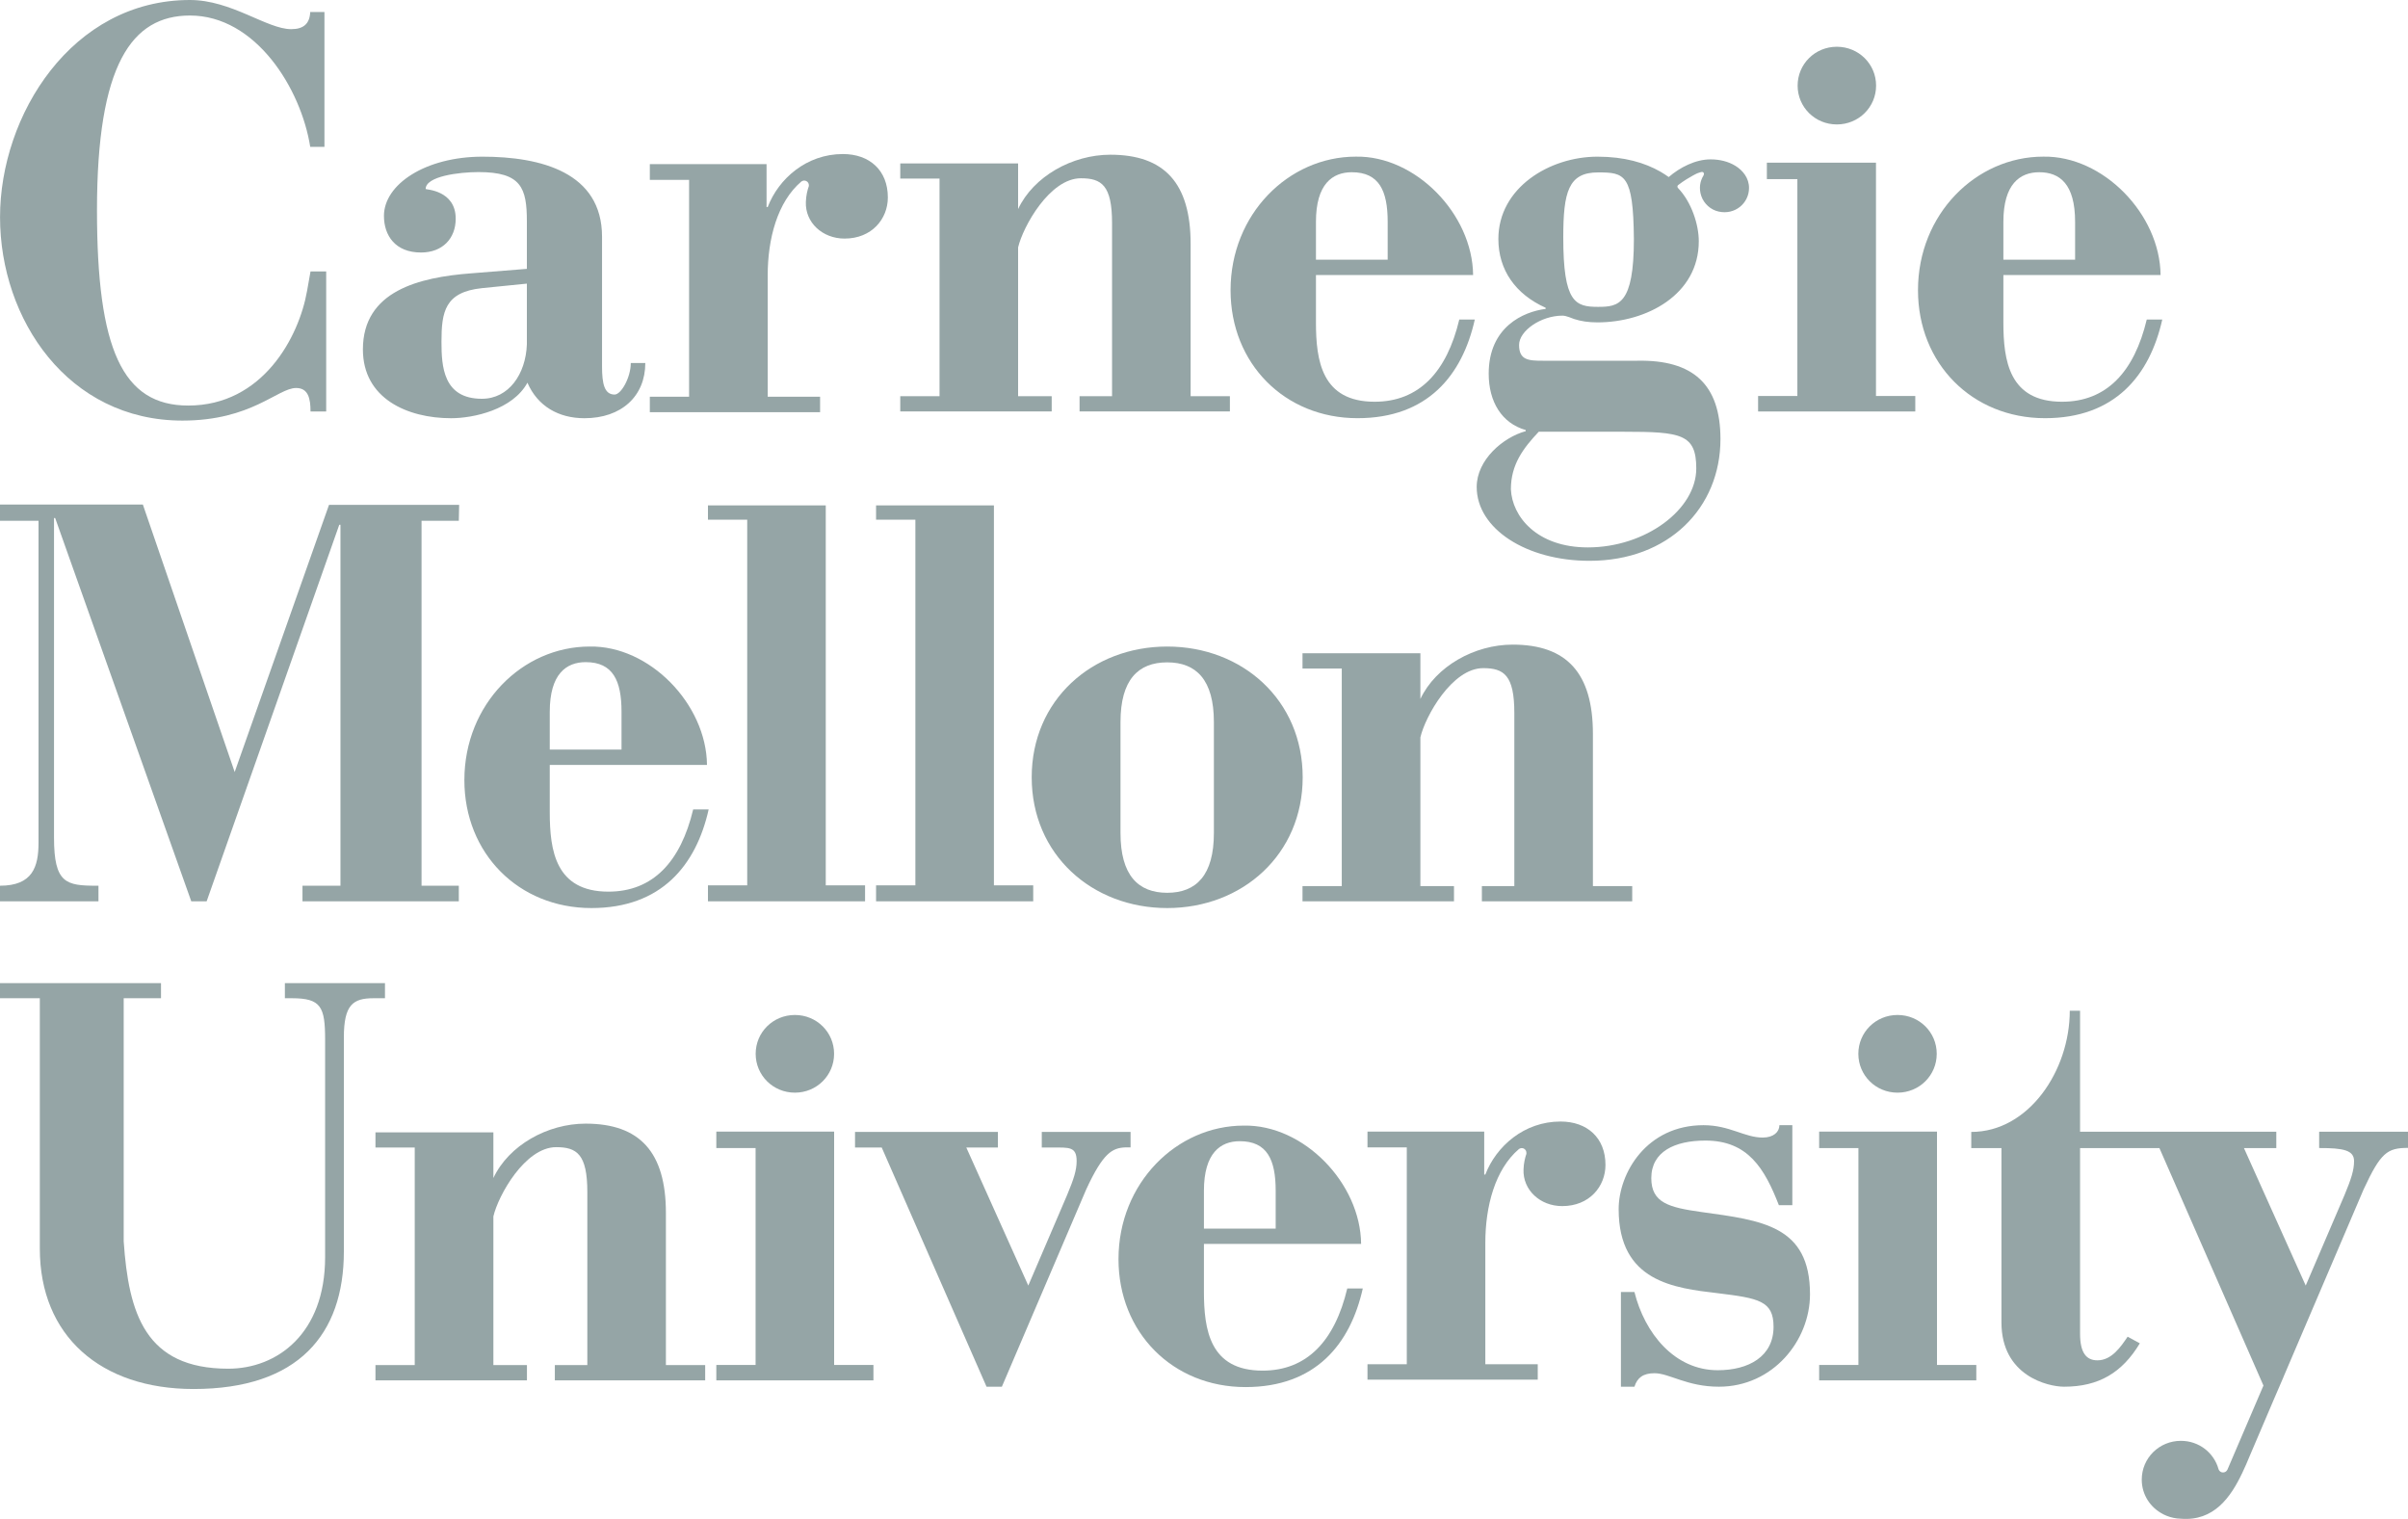
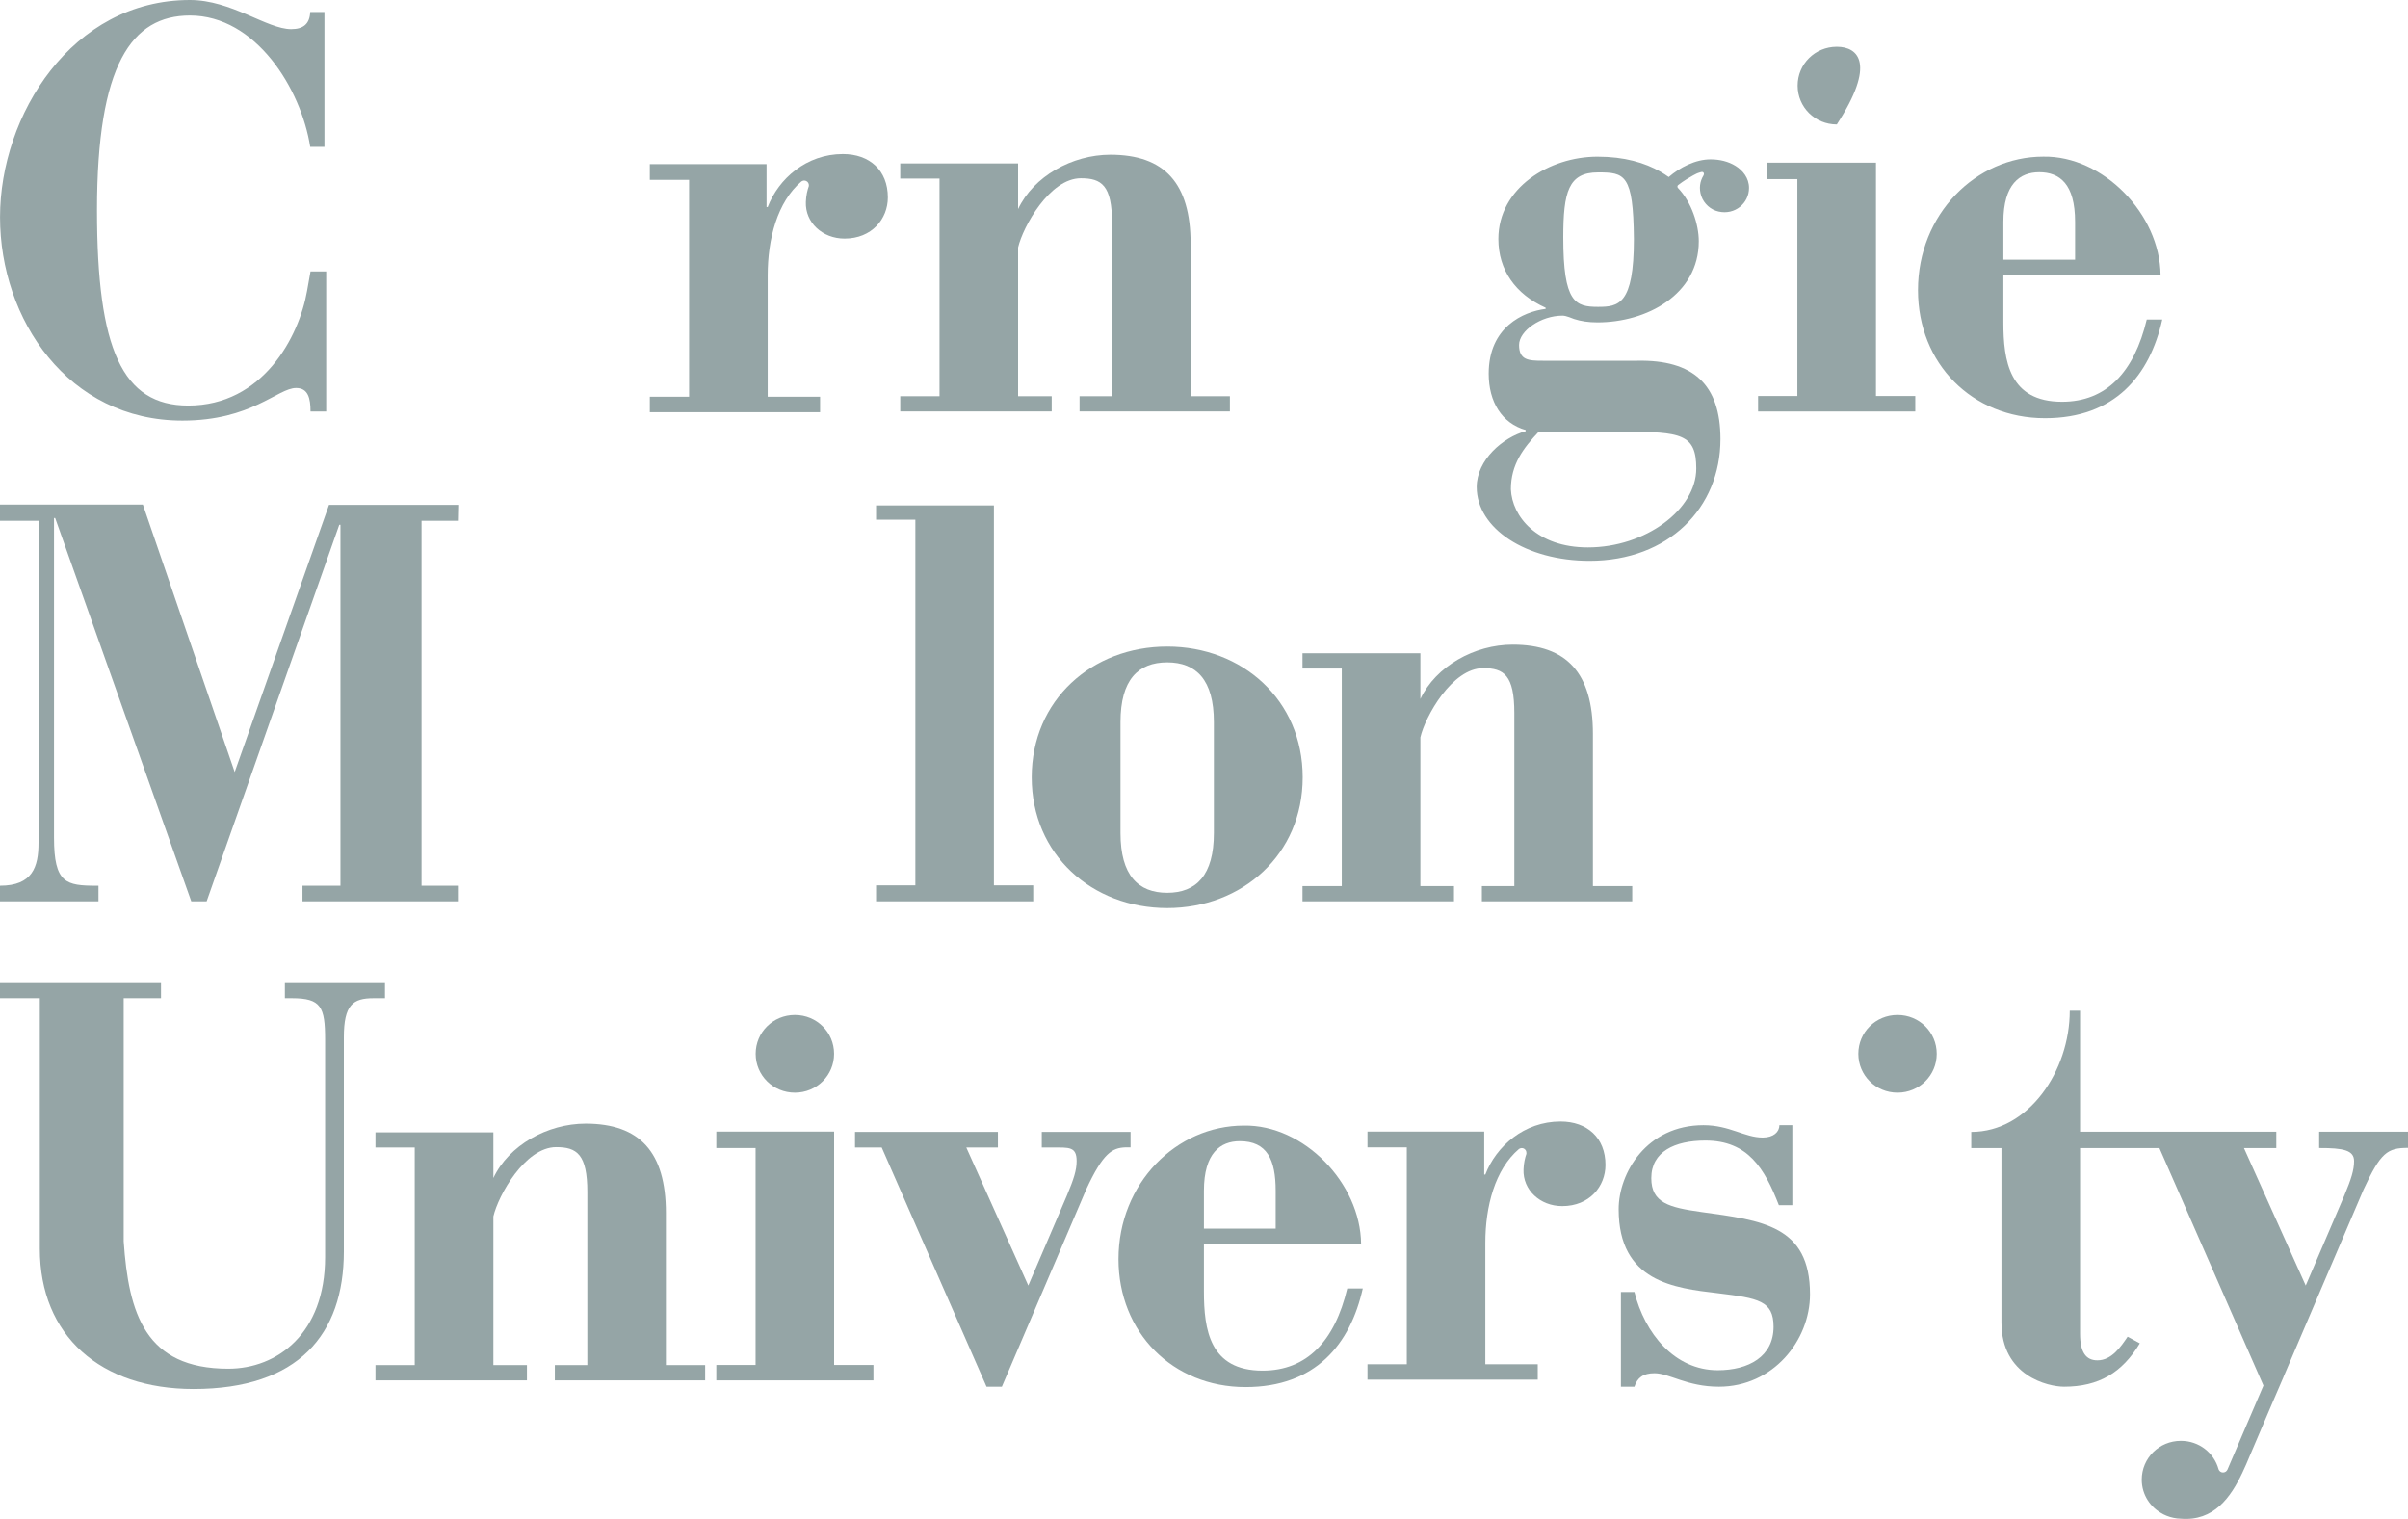
<svg xmlns="http://www.w3.org/2000/svg" width="65px" height="41px" viewBox="0 0 65 41" version="1.1">
  <title>cmu</title>
  <g id="Page-1" stroke="none" stroke-width="1" fill="none" fill-rule="evenodd">
    <g id="book2-home-copy" transform="translate(-681, -997)" fill="#95A5A6">
      <g id="Group-24" transform="translate(354, 941)">
        <g id="cmu" transform="translate(327, 56)">
          <polyline id="Fill-1" points="50.639 10.689 50.639 4.391 47.694 4.391 47.694 4.835 48.517 4.835 48.517 10.689 47.457 10.689 47.457 11.107 51.7 11.107 51.7 10.689 50.639 10.689" />
          <path d="M8.758,0.324 L8.374,0.324 C8.36,0.647 8.187,0.787 7.861,0.787 C7.206,0.787 6.249,0 5.128,0 C1.933,0 0.001,3.115 0.001,5.861 C0.001,8.623 1.839,11.353 4.924,11.353 C6.795,11.353 7.496,10.473 7.994,10.473 C8.322,10.473 8.382,10.759 8.382,11.107 L8.805,11.107 L8.805,7.327 L8.382,7.327 L8.289,7.851 C8.071,9.1 7.09,10.947 5.081,10.947 C3.303,10.947 2.618,9.425 2.618,5.676 C2.618,1.743 3.553,0.419 5.128,0.419 C6.903,0.419 8.126,2.391 8.374,3.964 L8.758,3.964 L8.758,0.324" id="Fill-2" />
-           <path d="M17.027,9.798 C17.027,10.193 16.765,10.65 16.591,10.65 C16.314,10.65 16.251,10.361 16.251,9.889 L16.251,6.39 C16.251,4.656 14.606,4.229 13.024,4.229 C11.487,4.229 10.364,4.975 10.364,5.827 C10.364,6.359 10.672,6.816 11.364,6.816 C11.948,6.816 12.301,6.435 12.301,5.903 C12.301,5.129 11.49,5.119 11.49,5.102 C11.49,4.757 12.393,4.645 12.917,4.645 C14.068,4.645 14.222,5.067 14.222,5.979 L14.222,7.257 L12.716,7.378 C11.317,7.485 9.796,7.85 9.796,9.432 C9.796,10.757 10.995,11.289 12.178,11.289 C12.777,11.289 13.839,11.061 14.237,10.33 C14.514,10.969 15.083,11.289 15.776,11.289 C16.774,11.289 17.419,10.696 17.419,9.798 L17.027,9.798 Z M14.222,9.296 C14.192,10.102 13.731,10.764 13.008,10.764 C11.963,10.764 11.917,9.89 11.917,9.223 C11.917,8.416 12.009,7.883 13.008,7.778 L14.222,7.656 L14.222,9.296 L14.222,9.296 Z" id="Fill-3" />
          <g id="Group-7" transform="translate(0, 13.618)">
-             <polyline id="Fill-4" points="52.286 23.226 52.286 16.927 49.105 16.927 49.105 17.372 50.165 17.372 50.165 23.226 49.105 23.226 49.105 23.642 53.347 23.642 53.347 23.226 52.286 23.226" />
            <path d="M12.385,0.44 L12.394,0.01 L8.881,0.01 L6.335,7.221 L3.856,0 L0,0 L0,0.44 L1.04,0.44 L1.04,9.129 C1.04,9.782 0.878,10.29 0,10.29 L0,10.711 L2.658,10.711 L2.658,10.29 L2.612,10.29 C1.782,10.29 1.458,10.225 1.458,8.992 L1.458,0.365 L1.489,0.365 L5.163,10.711 L5.578,10.711 L9.158,0.547 L9.19,0.547 L9.19,10.29 L8.165,10.29 L8.165,10.711 L12.385,10.711 L12.385,10.29 L11.379,10.29 L11.379,0.44 L12.385,0.44" id="Fill-6" />
          </g>
-           <path d="M14.84,20.647 L19.084,20.647 C19.067,19.004 17.53,17.422 15.917,17.452 C14.103,17.452 12.535,19.004 12.535,21.057 C12.535,23.035 13.996,24.511 15.964,24.511 C17.853,24.511 18.791,23.355 19.129,21.849 L18.711,21.849 C18.373,23.264 17.623,24.068 16.423,24.068 C14.995,24.068 14.84,22.959 14.84,21.925 L14.84,20.647 Z M14.84,20.233 L14.84,19.211 C14.84,18.192 15.287,17.873 15.809,17.873 C16.547,17.873 16.777,18.374 16.777,19.211 L16.777,20.233 L14.84,20.233 L14.84,20.233 Z" id="Fill-8" />
          <path d="M32.498,33.577 L36.741,33.577 C36.725,31.934 35.188,30.352 33.574,30.383 C31.761,30.383 30.192,31.934 30.192,33.988 C30.192,35.966 31.653,37.441 33.62,37.441 C35.51,37.441 36.449,36.285 36.786,34.78 L36.367,34.78 C36.03,36.195 35.28,36.997 34.081,36.997 C32.652,36.997 32.498,35.89 32.498,34.856 L32.498,33.577 Z M32.498,33.163 L32.498,32.142 C32.498,31.123 32.944,30.804 33.466,30.804 C34.205,30.804 34.435,31.305 34.435,32.142 L34.435,33.163 L32.498,33.163 L32.498,33.163 Z" id="Fill-9" />
-           <polyline id="Fill-10" points="19.11 13.642 19.11 14.028 20.17 14.028 20.17 23.898 19.11 23.898 19.11 24.329 23.351 24.329 23.351 23.898 22.29 23.898 22.29 13.642 19.11 13.642" />
          <polyline id="Fill-11" points="23.648 13.642 23.648 14.028 24.709 14.028 24.709 23.898 23.648 23.898 23.648 24.329 27.89 24.329 27.89 23.898 26.829 23.898 26.829 13.642 23.648 13.642" />
          <g id="Group-15" transform="translate(0, 17.452)">
            <path d="M35.164,3.529 C35.164,1.445 33.535,0 31.507,0 C29.477,0 27.849,1.445 27.849,3.529 C27.849,5.614 29.477,7.059 31.507,7.059 C33.535,7.059 35.164,5.614 35.164,3.529 M32.767,5.034 C32.767,6.174 32.29,6.647 31.507,6.647 C30.722,6.647 30.246,6.174 30.246,5.034 L30.246,2.039 C30.246,0.898 30.722,0.427 31.507,0.427 C32.29,0.427 32.767,0.898 32.767,2.039 L32.767,5.034" id="Fill-12" />
            <path d="M0,9.493 L1.075,9.493 L1.075,16.252 C1.075,18.61 2.719,20.041 5.224,20.041 C8.053,20.041 9.282,18.565 9.282,16.328 L9.282,10.55 C9.282,9.669 9.528,9.493 10.082,9.493 L10.392,9.493 L10.392,9.086 L7.69,9.086 L7.69,9.493 L7.883,9.493 C8.668,9.493 8.776,9.729 8.776,10.61 L8.776,16.48 C8.776,18.55 7.478,19.493 6.162,19.493 C3.918,19.493 3.472,18.002 3.339,16.054 L3.339,9.493 L4.346,9.493 L4.346,9.086 L0,9.086 L0,9.493" id="Fill-14" />
          </g>
          <path d="M26.63,37.431 L27.044,37.431 L29.32,32.107 C29.779,31.112 30.026,30.987 30.379,30.971 L30.518,30.971 L30.518,30.554 L28.121,30.554 L28.121,30.975 L28.412,30.975 C28.858,30.975 29.062,30.947 29.062,31.342 C29.062,31.587 28.985,31.826 28.801,32.266 L27.757,34.701 L26.084,30.975 L26.937,30.975 L26.937,30.554 L23.08,30.554 L23.08,30.975 L23.801,30.975 L26.63,37.431" id="Fill-16" />
          <path d="M43.754,37.431 L44.119,37.431 C44.196,37.188 44.354,37.067 44.661,37.067 C45.06,37.067 45.538,37.431 46.399,37.431 C47.859,37.431 48.858,36.184 48.858,34.937 C48.858,33.08 47.566,32.943 45.922,32.715 C45.06,32.593 44.574,32.472 44.574,31.802 C44.574,31.086 45.205,30.787 46.034,30.787 C47.187,30.787 47.633,31.544 48.018,32.532 L48.381,32.532 L48.381,30.372 L48.032,30.372 C48.032,30.554 47.874,30.706 47.582,30.706 C47.089,30.706 46.69,30.372 45.983,30.372 C44.446,30.372 43.693,31.666 43.693,32.639 C43.693,34.602 45.199,34.769 46.368,34.907 C47.474,35.043 47.874,35.113 47.874,35.813 C47.874,36.619 47.198,36.986 46.368,36.986 C45.199,36.986 44.396,35.987 44.119,34.875 L43.754,34.875 L43.754,37.431" id="Fill-17" />
          <polyline id="Fill-18" points="22.516 36.844 22.516 30.545 19.336 30.545 19.336 30.989 20.396 30.989 20.396 36.844 19.336 36.844 19.336 37.26 23.577 37.26 23.577 36.844 22.516 36.844" />
          <path d="M20.398,28.445 C20.398,29.027 20.868,29.494 21.457,29.494 C22.046,29.494 22.515,29.027 22.515,28.445 C22.515,27.863 22.046,27.397 21.457,27.397 C20.868,27.397 20.398,27.863 20.398,28.445" id="Fill-19" />
          <path d="M50.163,28.445 C50.163,29.027 50.632,29.494 51.221,29.494 C51.81,29.494 52.279,29.027 52.279,28.445 C52.279,27.863 51.81,27.397 51.221,27.397 C50.632,27.397 50.163,27.863 50.163,28.445" id="Fill-20" />
-           <path d="M35.522,7.423 L39.764,7.423 C39.748,5.78 38.211,4.198 36.598,4.228 C34.784,4.228 33.217,5.78 33.217,7.833 C33.217,9.812 34.676,11.288 36.644,11.288 C38.535,11.288 39.472,10.132 39.81,8.625 L39.391,8.625 C39.054,10.04 38.304,10.844 37.105,10.844 C35.677,10.844 35.522,9.736 35.522,8.701 L35.522,7.423 Z M35.522,7.01 L35.522,5.987 C35.522,4.968 35.967,4.649 36.49,4.649 C37.228,4.649 37.458,5.151 37.458,5.987 L37.458,7.01 L35.522,7.01 L35.522,7.01 Z" id="Fill-21" />
          <path d="M54.078,7.423 L58.321,7.423 C58.305,5.78 56.768,4.198 55.154,4.228 C53.341,4.228 51.773,5.78 51.773,7.833 C51.773,9.812 53.233,11.288 55.201,11.288 C57.091,11.288 58.029,10.132 58.367,8.625 L57.948,8.625 C57.61,10.04 56.861,10.844 55.661,10.844 C54.233,10.844 54.078,9.736 54.078,8.701 L54.078,7.423 Z M54.078,7.01 L54.078,5.987 C54.078,4.968 54.524,4.649 55.046,4.649 C55.597,4.649 56.014,4.964 56.014,5.987 L56.014,7.01 L54.078,7.01 L54.078,7.01 Z" id="Fill-22" />
          <path d="M17.975,36.848 L17.975,32.741 C17.975,31.098 17.268,30.33 15.808,30.33 C14.777,30.33 13.733,30.915 13.318,31.798 L13.318,30.565 L10.135,30.565 L10.135,30.975 L11.195,30.975 L11.195,36.848 L10.135,36.848 L10.135,37.259 L14.224,37.259 L14.224,36.848 L13.318,36.848 L13.318,32.834 C13.449,32.269 14.172,30.965 15.013,30.965 C15.571,30.965 15.854,31.156 15.854,32.177 L15.854,36.848 L14.977,36.848 L14.977,37.259 L19.035,37.259 L19.035,36.848 L17.975,36.848" id="Fill-23" />
          <path d="M42.998,23.919 L42.998,19.81 C42.998,18.167 42.291,17.4 40.832,17.4 C39.801,17.4 38.757,17.985 38.341,18.867 L38.341,17.634 L35.159,17.634 L35.159,18.045 L36.219,18.045 L36.219,23.919 L35.159,23.919 L35.159,24.329 L39.248,24.329 L39.248,23.919 L38.341,23.919 L38.341,19.903 C38.472,19.338 39.196,18.035 40.036,18.035 C40.595,18.035 40.877,18.225 40.877,19.247 L40.877,23.919 L40.001,23.919 L40.001,24.329 L44.059,24.329 L44.059,23.919 L42.998,23.919" id="Fill-24" />
          <path d="M32.139,10.694 L32.139,6.586 C32.139,4.943 31.432,4.176 29.972,4.176 C28.941,4.176 27.898,4.761 27.482,5.643 L27.482,4.411 L24.301,4.411 L24.301,4.821 L25.361,4.821 L25.361,10.694 L24.301,10.694 L24.301,11.105 L28.389,11.105 L28.389,10.694 L27.482,10.694 L27.482,6.679 C27.614,6.115 28.337,4.812 29.176,4.812 C29.735,4.812 30.018,5.001 30.018,6.023 L30.018,10.694 L29.141,10.694 L29.141,11.105 L33.199,11.105 L33.199,10.694 L32.139,10.694" id="Fill-25" />
          <g id="Group-29" transform="translate(48.524, 1.262)">
-             <path d="M0,1.049 C0,1.631 0.47,2.097 1.058,2.097 C1.647,2.097 2.118,1.631 2.118,1.049 C2.118,0.466 1.647,0 1.058,0 C0.47,0 0,0.466 0,1.049" id="Fill-26" />
+             <path d="M0,1.049 C0,1.631 0.47,2.097 1.058,2.097 C2.118,0.466 1.647,0 1.058,0 C0.47,0 0,0.466 0,1.049" id="Fill-26" />
            <path d="M14.078,29.286 L14.078,29.727 C14.734,29.725 15.02,29.786 15.02,30.079 C15.02,30.324 14.942,30.564 14.759,31.004 L13.715,33.439 L12.048,29.728 L12.921,29.728 L12.921,29.286 L7.624,29.286 L7.624,26.021 L7.346,26.021 C7.346,27.634 6.24,29.292 4.687,29.292 L4.687,29.728 L5.502,29.728 L5.502,34.435 C5.502,35.88 6.762,36.169 7.192,36.169 C8.129,36.169 8.761,35.79 9.237,34.998 L8.908,34.819 C8.723,35.093 8.477,35.457 8.092,35.457 C7.785,35.457 7.624,35.242 7.624,34.739 L7.624,29.728 L9.766,29.728 L12.574,36.138 L11.603,38.405 L11.6,38.411 C11.6,38.411 11.6,38.412 11.599,38.412 L11.6,38.411 C11.579,38.454 11.535,38.484 11.482,38.484 C11.426,38.484 11.381,38.448 11.362,38.398 C11.362,38.396 11.361,38.394 11.361,38.392 C11.237,37.951 10.834,37.63 10.346,37.63 C9.759,37.63 9.289,38.096 9.289,38.678 C9.289,39.087 9.524,39.436 9.866,39.609 C9.866,39.609 9.863,39.609 9.861,39.609 C9.872,39.614 9.884,39.618 9.895,39.624 C9.916,39.634 9.936,39.643 9.957,39.652 C10.076,39.7 10.205,39.729 10.343,39.732 C11.234,39.806 11.691,39.155 12.005,38.49 C12.077,38.339 12.142,38.189 12.201,38.044 C12.337,37.722 12.572,37.17 12.85,36.523 L13.117,35.904 L13.116,35.903 L15.277,30.845 C15.738,29.85 15.916,29.723 16.475,29.723 L16.476,29.723 L16.476,29.286 L14.078,29.286" id="Fill-28" />
          </g>
          <path d="M22.752,4.158 C21.768,4.158 21.014,4.827 20.723,5.589 L20.692,5.589 L20.692,4.43 L17.541,4.43 L17.541,4.855 L18.601,4.855 L18.601,10.709 L17.541,10.709 L17.541,11.126 L22.137,11.126 L22.137,10.709 L20.723,10.709 L20.723,7.431 C20.723,6.452 20.982,5.451 21.632,4.899 C21.67,4.873 21.721,4.864 21.764,4.887 C21.815,4.911 21.839,4.963 21.834,5.016 L21.835,5.018 C21.793,5.136 21.759,5.279 21.753,5.451 C21.731,6.004 22.198,6.44 22.798,6.44 C23.535,6.44 23.966,5.907 23.966,5.33 C23.966,4.598 23.474,4.158 22.752,4.158" id="Fill-30" />
          <path d="M44.104,6.456 C44.104,8.225 43.689,8.283 43.136,8.283 C42.521,8.283 42.198,8.166 42.198,6.411 C42.198,5.178 42.337,4.654 43.136,4.654 C43.857,4.654 44.089,4.701 44.104,6.451 L44.104,6.456 Z M43.843,11.654 C45.38,11.654 45.788,11.717 45.788,12.645 C45.788,13.756 44.415,14.776 42.862,14.776 C41.479,14.776 40.815,13.936 40.784,13.206 C40.784,12.536 41.12,12.096 41.536,11.654 L43.843,11.654 Z M45.886,4.654 C45.916,4.646 45.954,4.628 45.978,4.653 C46,4.675 46,4.705 45.983,4.735 L45.982,4.738 C45.888,4.892 45.853,5.086 45.925,5.296 C45.998,5.501 46.176,5.663 46.39,5.71 C46.829,5.81 47.212,5.488 47.212,5.073 C47.212,4.804 47.043,4.6 46.849,4.479 C46.655,4.359 46.423,4.302 46.173,4.302 C45.764,4.302 45.345,4.52 45.044,4.779 C45.043,4.778 45.042,4.777 45.042,4.777 C44.974,4.728 44.9,4.681 44.824,4.636 C44.4,4.393 43.849,4.229 43.121,4.229 C41.829,4.229 40.446,5.067 40.446,6.451 C40.446,7.287 40.908,7.942 41.722,8.307 L41.722,8.338 C41.122,8.414 40.185,8.824 40.185,10.087 C40.185,10.847 40.539,11.425 41.184,11.608 L41.184,11.638 C40.569,11.806 39.861,12.414 39.861,13.145 C39.861,14.271 41.199,15.138 42.906,15.138 C45.042,15.138 46.441,13.708 46.441,11.852 C46.441,10.376 45.702,9.707 44.196,9.737 L41.645,9.737 C41.26,9.737 41.005,9.722 41.005,9.311 C41.005,8.931 41.593,8.52 42.178,8.52 C42.28,8.52 42.447,8.597 42.49,8.611 C42.675,8.671 42.875,8.702 43.121,8.702 C44.443,8.702 45.856,7.957 45.856,6.511 C45.856,6.064 45.66,5.453 45.294,5.074 C45.273,5.051 45.274,5.015 45.299,4.996 C45.447,4.88 45.618,4.781 45.699,4.737 C45.766,4.7 45.817,4.673 45.881,4.656 L45.886,4.654 L45.886,4.654 Z" id="Fill-31" />
          <path d="M42.124,30.273 C41.14,30.273 40.387,30.942 40.094,31.704 L40.064,31.704 L40.064,30.545 L36.913,30.545 L36.913,30.971 L37.974,30.971 L37.974,36.824 L36.913,36.824 L36.913,37.241 L41.509,37.241 L41.509,36.824 L40.094,36.824 L40.094,33.547 C40.094,32.569 40.353,31.568 41.002,31.015 C41.04,30.989 41.09,30.981 41.134,31.003 C41.183,31.029 41.209,31.081 41.202,31.133 L41.205,31.138 C41.164,31.256 41.131,31.396 41.125,31.566 C41.103,32.118 41.57,32.556 42.17,32.556 C42.907,32.556 43.337,32.023 43.337,31.444 C43.337,30.714 42.846,30.273 42.124,30.273" id="Fill-32" />
        </g>
      </g>
    </g>
  </g>
</svg>